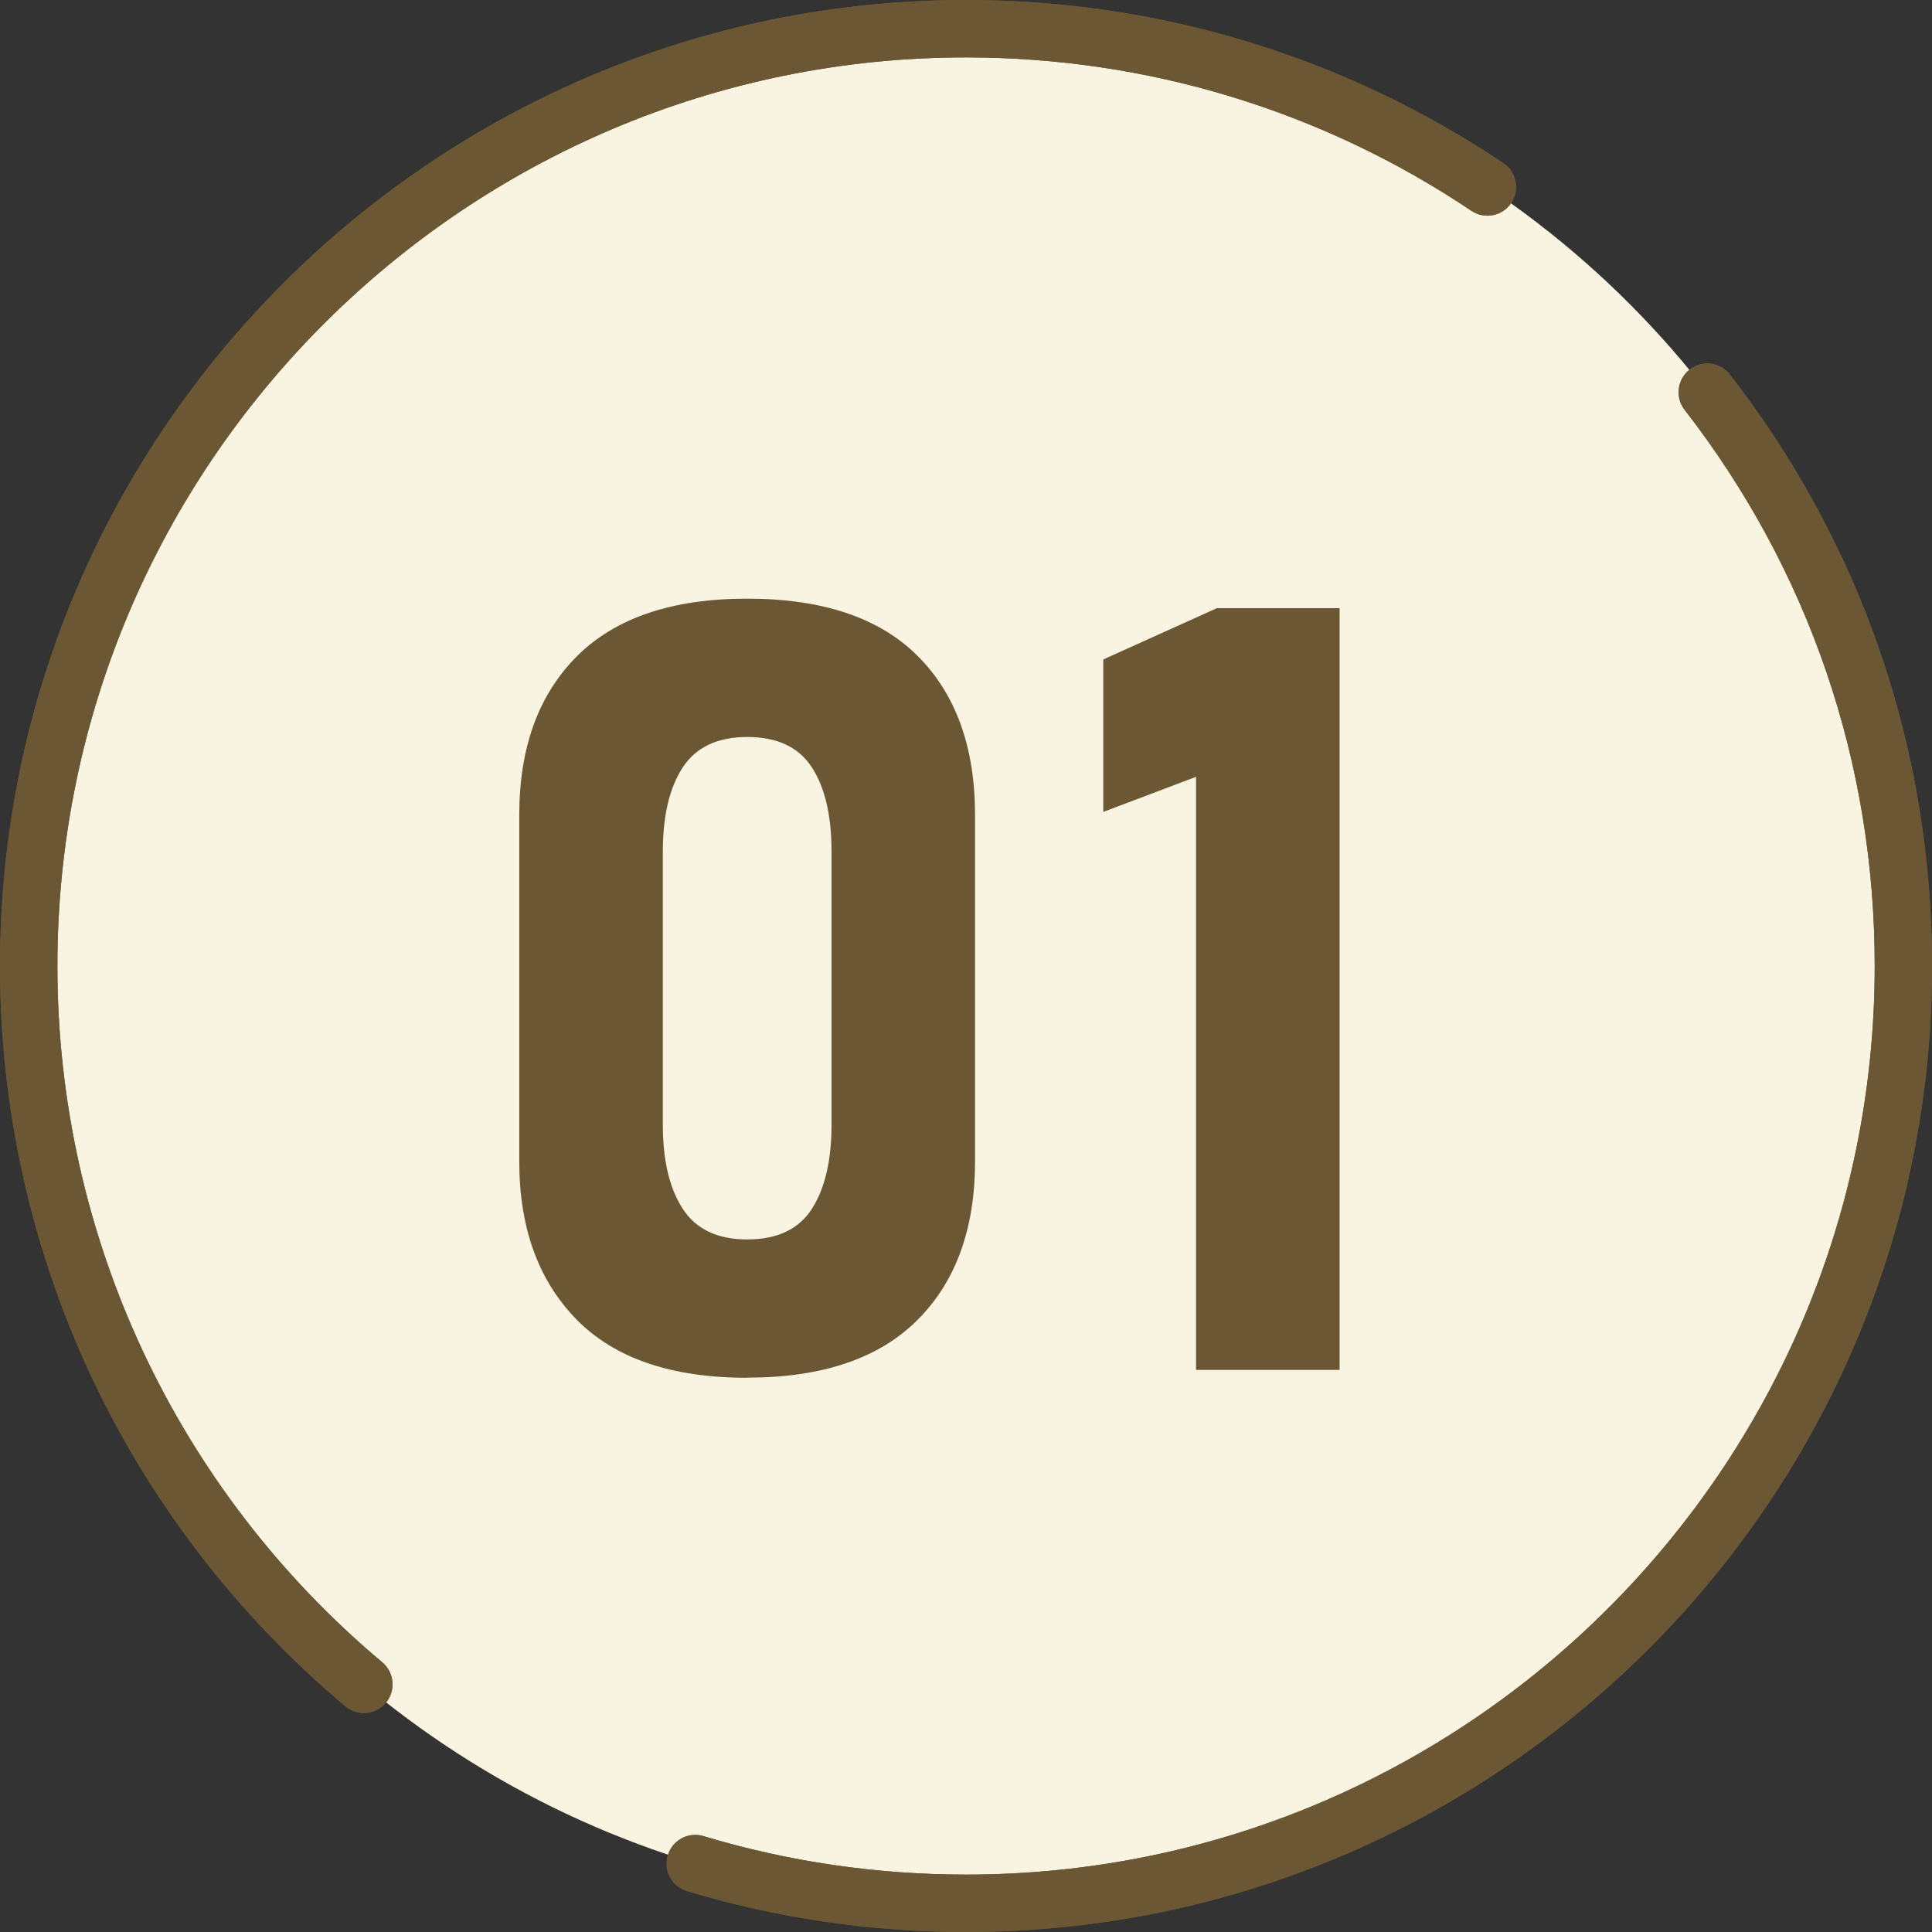
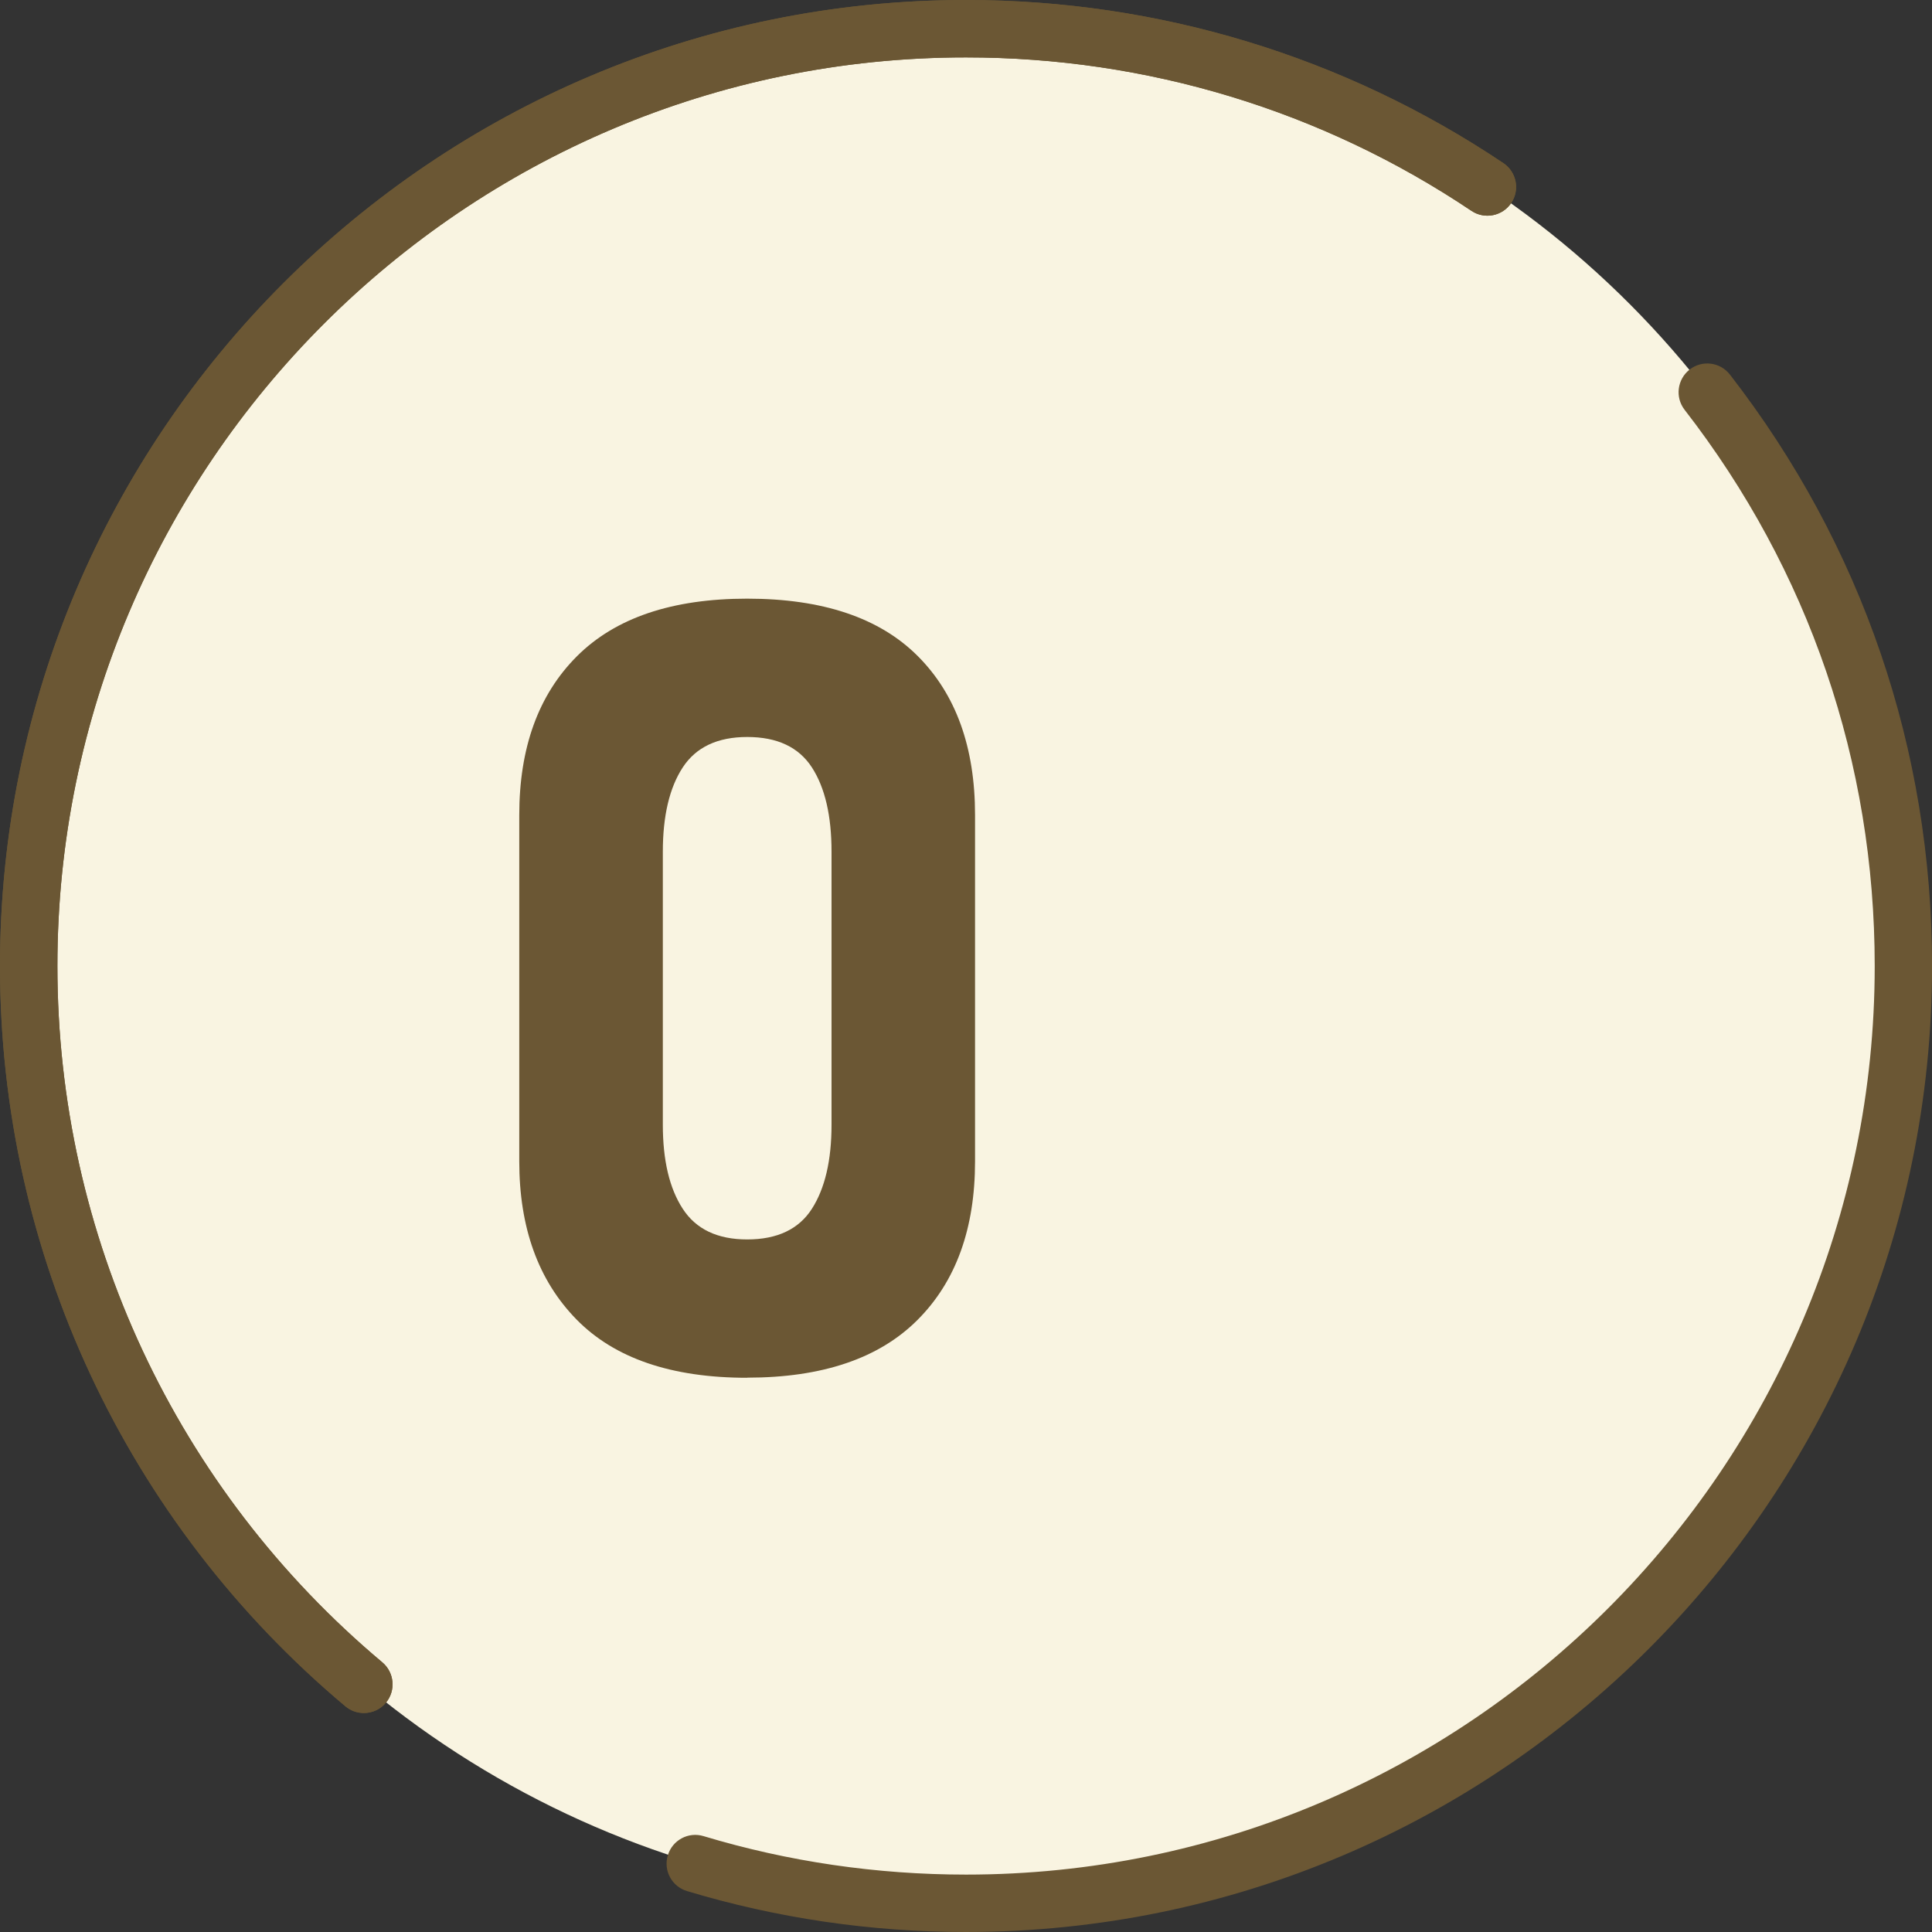
<svg xmlns="http://www.w3.org/2000/svg" id="_レイヤー_2" viewBox="0 0 33.657 33.657">
  <rect x="0" y="0" width="33.657" height="33.657" fill="#333333" stroke="none" />
  <g id="_レイヤー_1-2">
    <circle cx="16.829" cy="16.828" r="16.329" style="fill:#f9f4e1;" />
    <path d="M13.017,24.002c-1.32,0-2.312-.339-2.976-1.018-.663-.678-.995-1.596-.995-2.752v-6.033c0-1.174.334-2.096,1.004-2.766.669-.669,1.658-1.004,2.966-1.004,1.314,0,2.305.333,2.971.999.666.666.999,1.59.999,2.77v6.033c0,1.174-.334,2.096-1.004,2.765-.669.669-1.658,1.004-2.966,1.004ZM13.017,21.592c.523,0,.899-.178,1.127-.534.228-.356.342-.844.342-1.465v-4.755c0-.627-.114-1.117-.342-1.469-.229-.353-.604-.53-1.127-.53-.517,0-.892.177-1.123.53-.231.353-.347.843-.347,1.469v4.755c0,.621.115,1.109.347,1.465.231.356.605.534,1.123.534Z" style="fill:#6b5734;" />
-     <path d="M23.337,10.594v13.271h-2.501v-10.332l-1.616.611v-2.656l1.981-.894h2.136Z" style="fill:#6b5734;" />
    <path d="M6.338,29.842c-.113,0-.227-.038-.321-.117-3.824-3.209-6.017-7.909-6.017-12.896C0,7.549,7.549,0,16.829,0c3.352,0,6.589.983,9.361,2.842.229.154.291.464.137.694-.153.229-.464.291-.693.137-2.607-1.749-5.652-2.673-8.805-2.673C8.101,1,1,8.101,1,16.829c0,4.69,2.063,9.112,5.66,12.13.211.177.239.493.062.705-.099.118-.24.178-.383.178Z" style="fill:#6b5734;" />
-     <path d="M16.829,33.657c-1.656,0-3.291-.24-4.861-.713-.265-.08-.415-.359-.334-.623.079-.264.358-.415.623-.334,1.477.445,3.016.67,4.573.67,8.728,0,15.829-7.101,15.829-15.828,0-3.545-1.145-6.896-3.312-9.69-.169-.218-.129-.532.089-.702s.532-.129.701.089c2.304,2.972,3.521,6.534,3.521,10.303,0,9.279-7.549,16.828-16.829,16.828Z" style="fill:#6b5734;" />
+     <path d="M16.829,33.657c-1.656,0-3.291-.24-4.861-.713-.265-.08-.415-.359-.334-.623.079-.264.358-.415.623-.334,1.477.445,3.016.67,4.573.67,8.728,0,15.829-7.101,15.829-15.828,0-3.545-1.145-6.896-3.312-9.69-.169-.218-.129-.532.089-.702s.532-.129.701.089c2.304,2.972,3.521,6.534,3.521,10.303,0,9.279-7.549,16.828-16.829,16.828" style="fill:#6b5734;" />
    <path d="M6.338,29.842c-.113,0-.227-.038-.321-.117-3.824-3.209-6.017-7.909-6.017-12.896C0,7.549,7.549,0,16.829,0c3.352,0,6.589.983,9.361,2.842.229.154.291.464.137.694-.153.229-.464.291-.693.137-2.607-1.749-5.652-2.673-8.805-2.673C8.101,1,1,8.101,1,16.829c0,4.69,2.063,9.112,5.66,12.13.211.177.239.493.062.705-.099.118-.24.178-.383.178Z" style="fill:#6b5734;" />
-     <path d="M16.829,33.657c-1.656,0-3.291-.24-4.861-.713-.265-.08-.415-.359-.334-.623.079-.264.358-.415.623-.334,1.477.445,3.016.67,4.573.67,8.728,0,15.829-7.101,15.829-15.828,0-3.545-1.145-6.896-3.312-9.69-.169-.218-.129-.532.089-.702s.532-.129.701.089c2.304,2.972,3.521,6.534,3.521,10.303,0,9.279-7.549,16.828-16.829,16.828Z" style="fill:#6b5734;" />
  </g>
</svg>